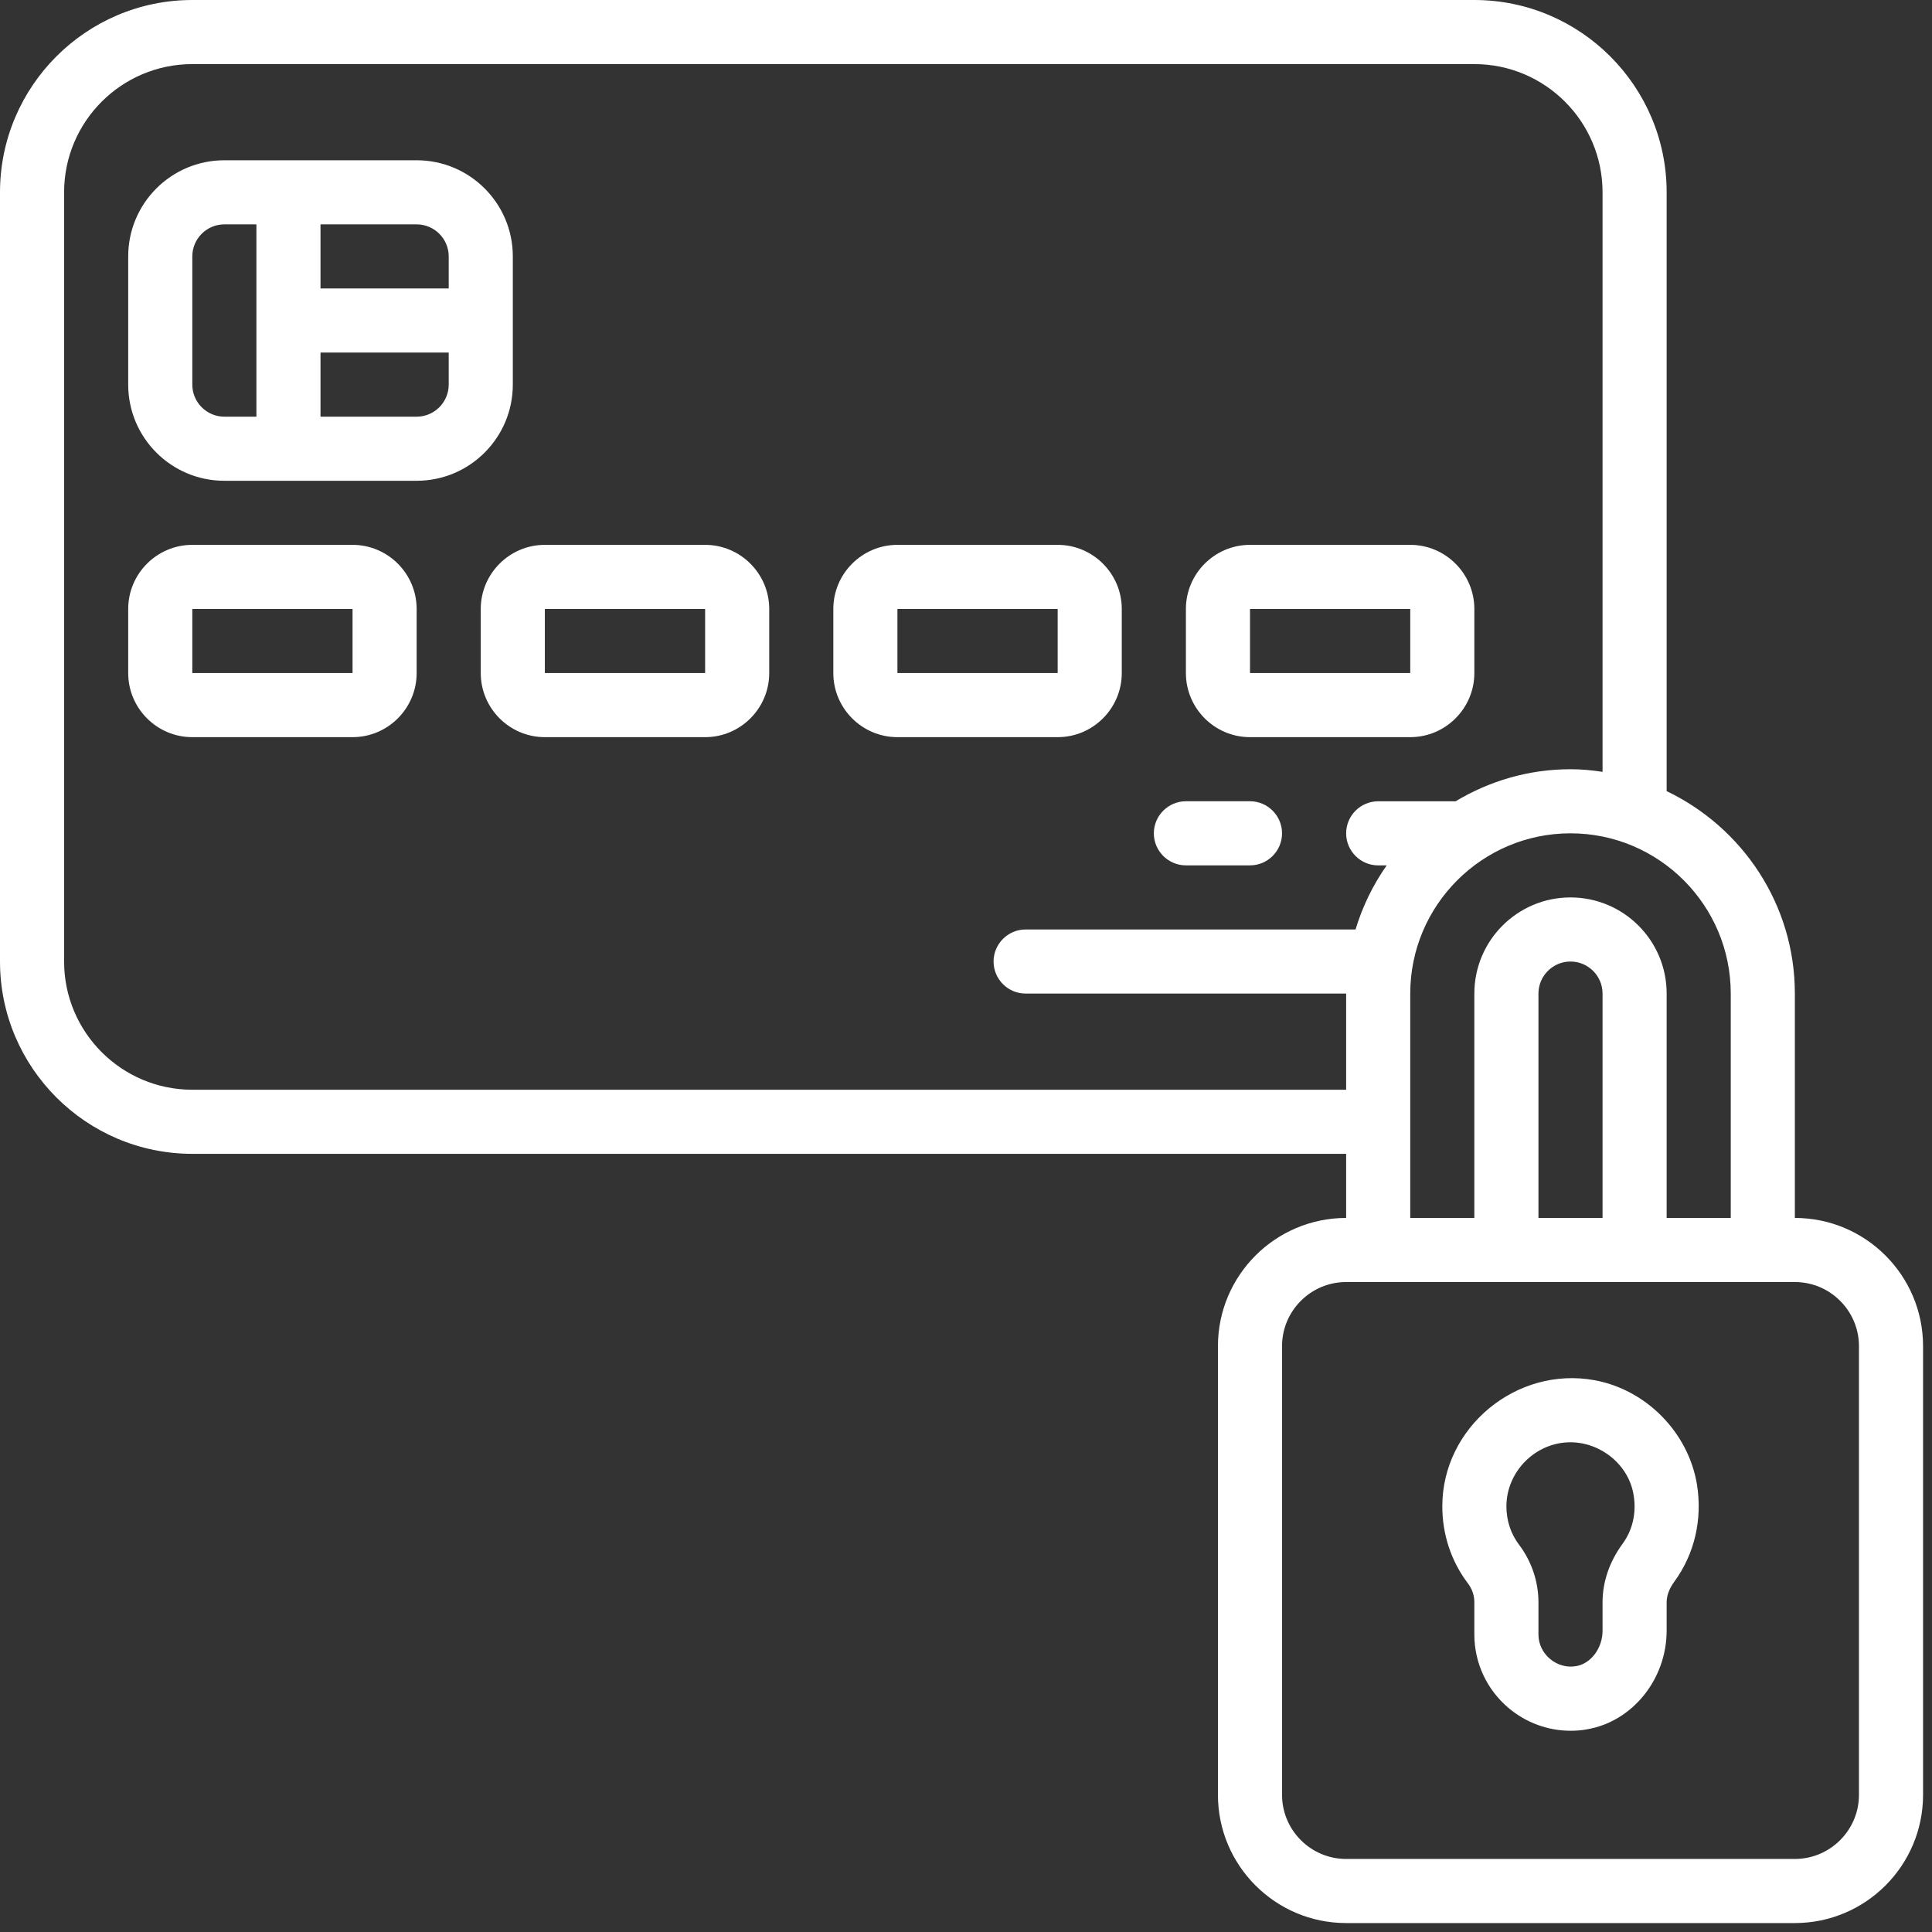
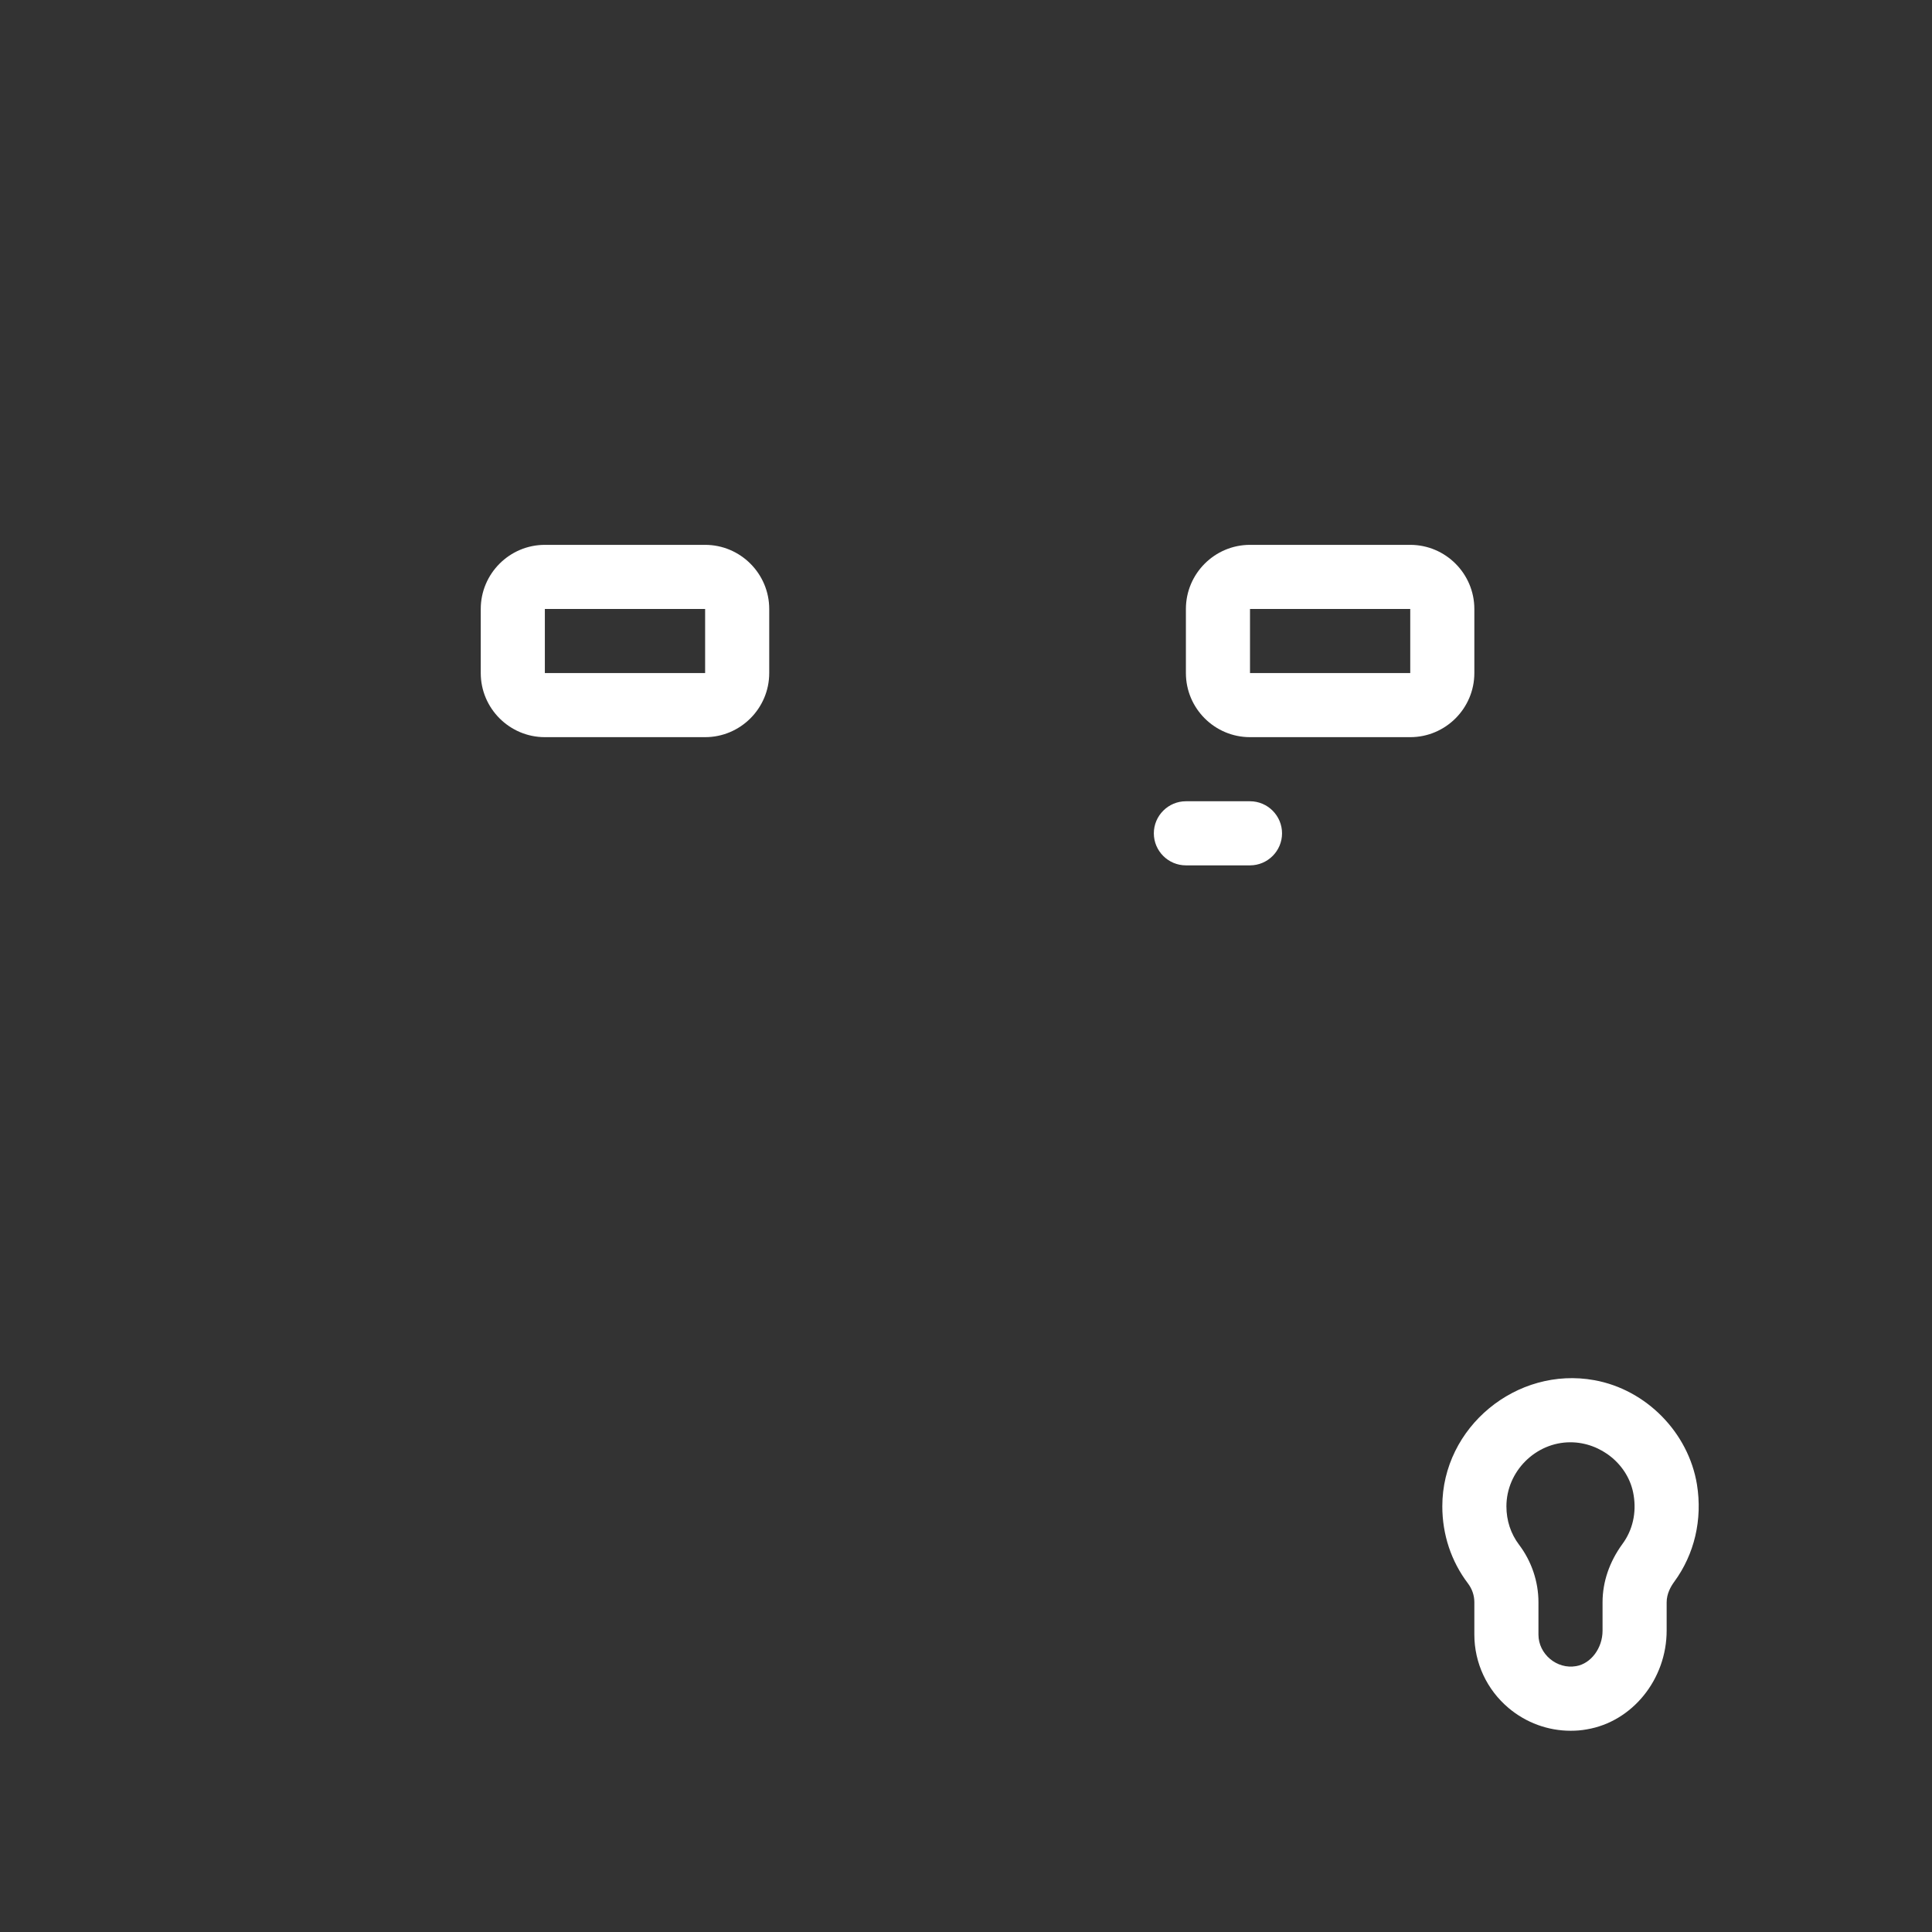
<svg xmlns="http://www.w3.org/2000/svg" width="67" height="67" viewBox="0 0 67 67" fill="none">
  <rect x="0" y="0" width="67" height="67" fill="#333333" stroke="none" />
-   <path d="M14.449 14.45H11.115V12.227H15.561V13.338C15.561 13.95 15.061 14.45 14.449 14.45ZM6.669 13.338V8.892C6.669 8.28 7.168 7.781 7.78 7.781H8.892V14.45H7.78C7.168 14.45 6.669 13.95 6.669 13.338ZM15.561 8.892V10.004H11.115V7.781H14.449C15.061 7.781 15.561 8.28 15.561 8.892ZM17.784 13.338V8.892C17.784 7.051 16.29 5.558 14.449 5.558H7.78C5.939 5.558 4.446 7.051 4.446 8.892V13.338C4.446 15.179 5.939 16.673 7.78 16.673H14.449C16.29 16.673 17.784 15.179 17.784 13.338Z" fill="white" />
-   <path d="M6.669 23.341V21.119H12.226V23.341H6.669ZM12.226 18.895H6.669C5.444 18.895 4.446 19.894 4.446 21.119V23.341C4.446 24.566 5.444 25.564 6.669 25.564H12.226C13.451 25.564 14.449 24.566 14.449 23.341V21.119C14.449 19.894 13.451 18.895 12.226 18.895Z" fill="white" />
  <path d="M18.895 23.341V21.119H24.453V23.341H18.895ZM24.453 18.895H18.895C17.671 18.895 16.672 19.894 16.672 21.119V23.341C16.672 24.566 17.671 25.564 18.895 25.564H24.453C25.677 25.564 26.676 24.566 26.676 23.341V21.119C26.676 19.894 25.677 18.895 24.453 18.895Z" fill="white" />
-   <path d="M31.122 21.119H36.679V23.341H31.122V21.119ZM38.902 23.341V21.119C38.902 19.894 37.904 18.895 36.679 18.895H31.122C29.897 18.895 28.899 19.894 28.899 21.119V23.341C28.899 24.566 29.897 25.564 31.122 25.564H36.679C37.904 25.564 38.902 24.566 38.902 23.341Z" fill="white" />
  <path d="M43.349 21.119H48.906V23.341H43.349V21.119ZM43.349 25.564H48.906C50.13 25.564 51.129 24.566 51.129 23.341V21.119C51.129 19.894 50.13 18.895 48.906 18.895H43.349C42.124 18.895 41.126 19.894 41.126 21.119V23.341C41.126 24.566 42.124 25.564 43.349 25.564Z" fill="white" />
-   <path d="M64.467 62.244C64.467 63.468 63.468 64.467 62.244 64.467H46.683C45.458 64.467 44.46 63.468 44.46 62.244V46.683C44.46 45.458 45.458 44.46 46.683 44.46H62.244C63.468 44.46 64.467 45.458 64.467 46.683V62.244ZM55.575 42.237H53.352V34.456C53.352 33.844 53.852 33.345 54.463 33.345C55.075 33.345 55.575 33.844 55.575 34.456V42.237ZM48.906 34.456C48.906 31.391 51.398 28.899 54.463 28.899C57.529 28.899 60.021 31.391 60.021 34.456V42.237H57.798V34.456C57.798 32.615 56.304 31.122 54.463 31.122C52.623 31.122 51.129 32.615 51.129 34.456V42.237H48.906V34.456ZM6.669 37.791C4.216 37.791 2.223 35.798 2.223 33.345V6.669C2.223 4.216 4.216 2.223 6.669 2.223H51.129C53.582 2.223 55.575 4.216 55.575 6.669V26.767C55.21 26.711 54.841 26.676 54.463 26.676C53.005 26.676 51.645 27.088 50.478 27.788H47.794C47.182 27.788 46.683 28.287 46.683 28.899C46.683 29.511 47.182 30.011 47.794 30.011H48.089C47.616 30.684 47.252 31.43 47.009 32.233H35.568C34.956 32.233 34.456 32.733 34.456 33.345C34.456 33.957 34.956 34.456 35.568 34.456H46.683V37.791H6.669ZM62.244 42.237V34.456C62.244 31.361 60.42 28.691 57.798 27.436V6.669C57.798 2.992 54.806 0 51.129 0H6.669C2.992 0 0 2.992 0 6.669V33.345C0 37.022 2.992 40.014 6.669 40.014H46.683V42.237C44.23 42.237 42.237 44.23 42.237 46.683V62.244C42.237 64.697 44.23 66.69 46.683 66.69H62.244C64.697 66.69 66.69 64.697 66.69 62.244V46.683C66.69 44.23 64.697 42.237 62.244 42.237Z" fill="white" />
  <path d="M56.265 53.543C55.814 54.16 55.575 54.859 55.575 55.566V56.552C55.575 57.155 55.172 57.694 54.659 57.78C53.991 57.898 53.352 57.363 53.352 56.686V55.562C53.352 54.85 53.113 54.142 52.679 53.569C52.393 53.191 52.241 52.731 52.241 52.24C52.241 51.029 53.252 50.017 54.459 50.017C55.514 50.017 56.483 50.795 56.652 51.845C56.756 52.466 56.617 53.065 56.265 53.543ZM55.293 47.864C52.597 47.373 50.018 49.492 50.018 52.236C50.018 53.217 50.326 54.146 50.907 54.911C51.051 55.102 51.129 55.327 51.129 55.562V56.686C51.129 57.668 51.563 58.597 52.315 59.231C52.922 59.743 53.682 60.021 54.468 60.021C54.654 60.021 54.841 60.008 55.028 59.973C56.608 59.708 57.798 58.236 57.798 56.547V55.566C57.798 55.271 57.941 55.019 58.058 54.859C58.766 53.894 59.044 52.696 58.849 51.481C58.553 49.679 57.09 48.19 55.293 47.864Z" fill="white" />
  <path d="M41.126 30.01H43.349C43.961 30.01 44.46 29.511 44.46 28.899C44.46 28.287 43.961 27.787 43.349 27.787H41.126C40.514 27.787 40.014 28.287 40.014 28.899C40.014 29.511 40.514 30.01 41.126 30.01Z" fill="white" />
</svg>